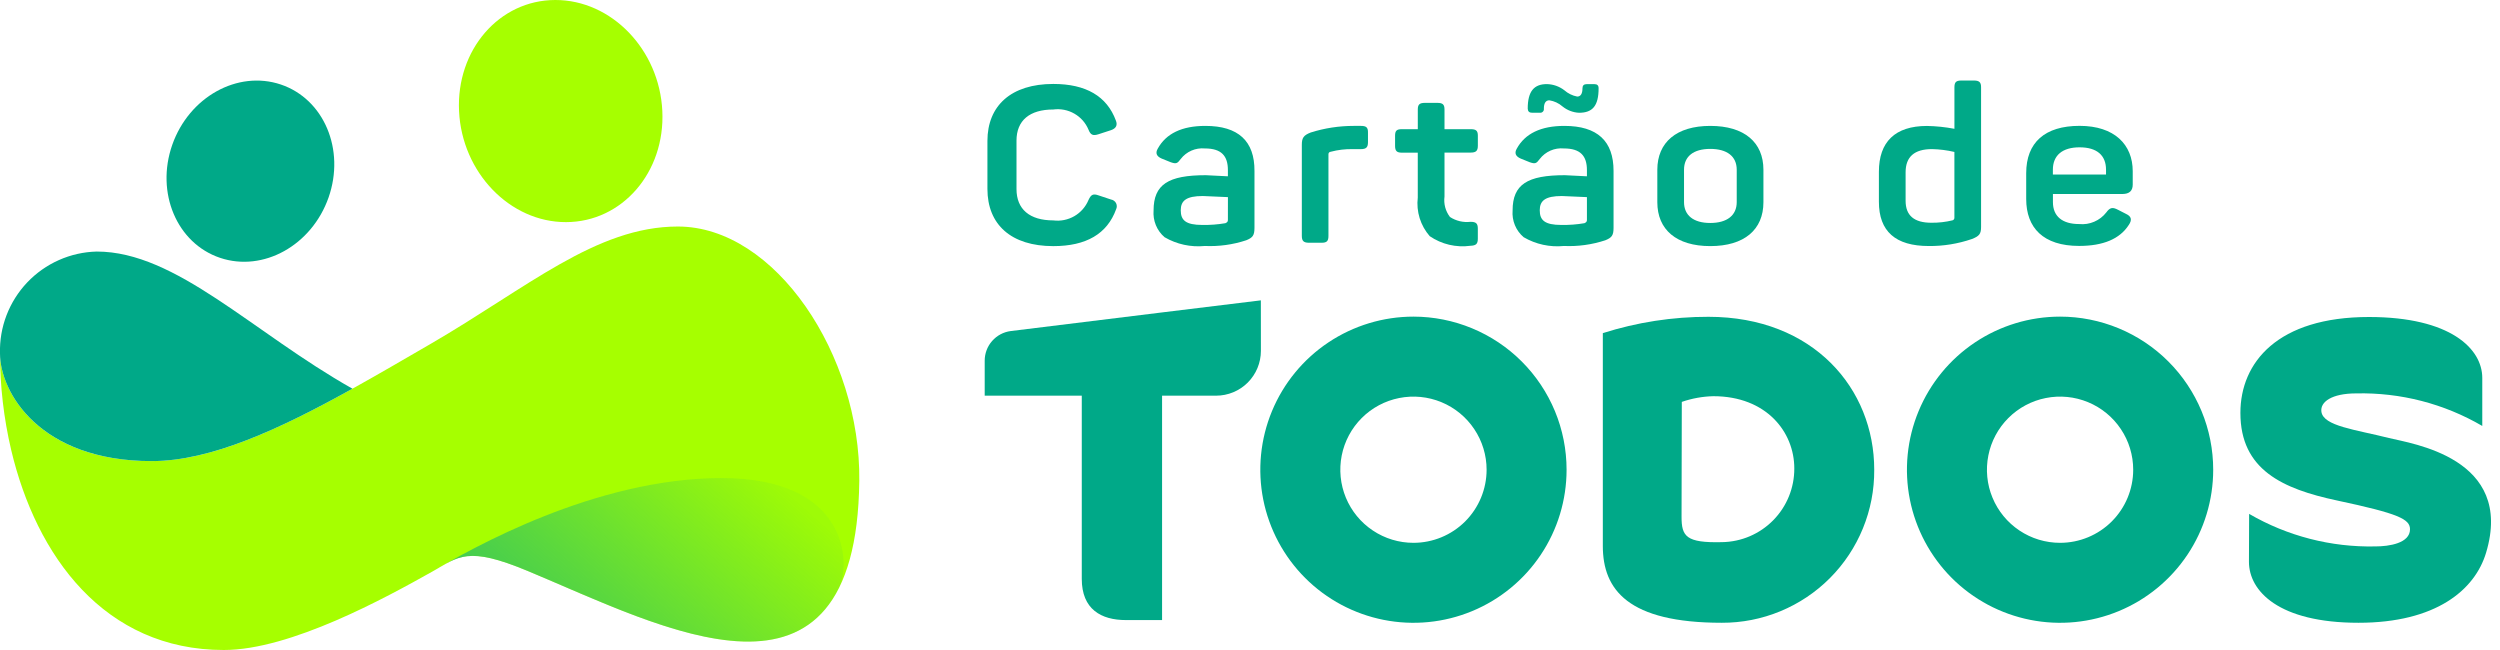
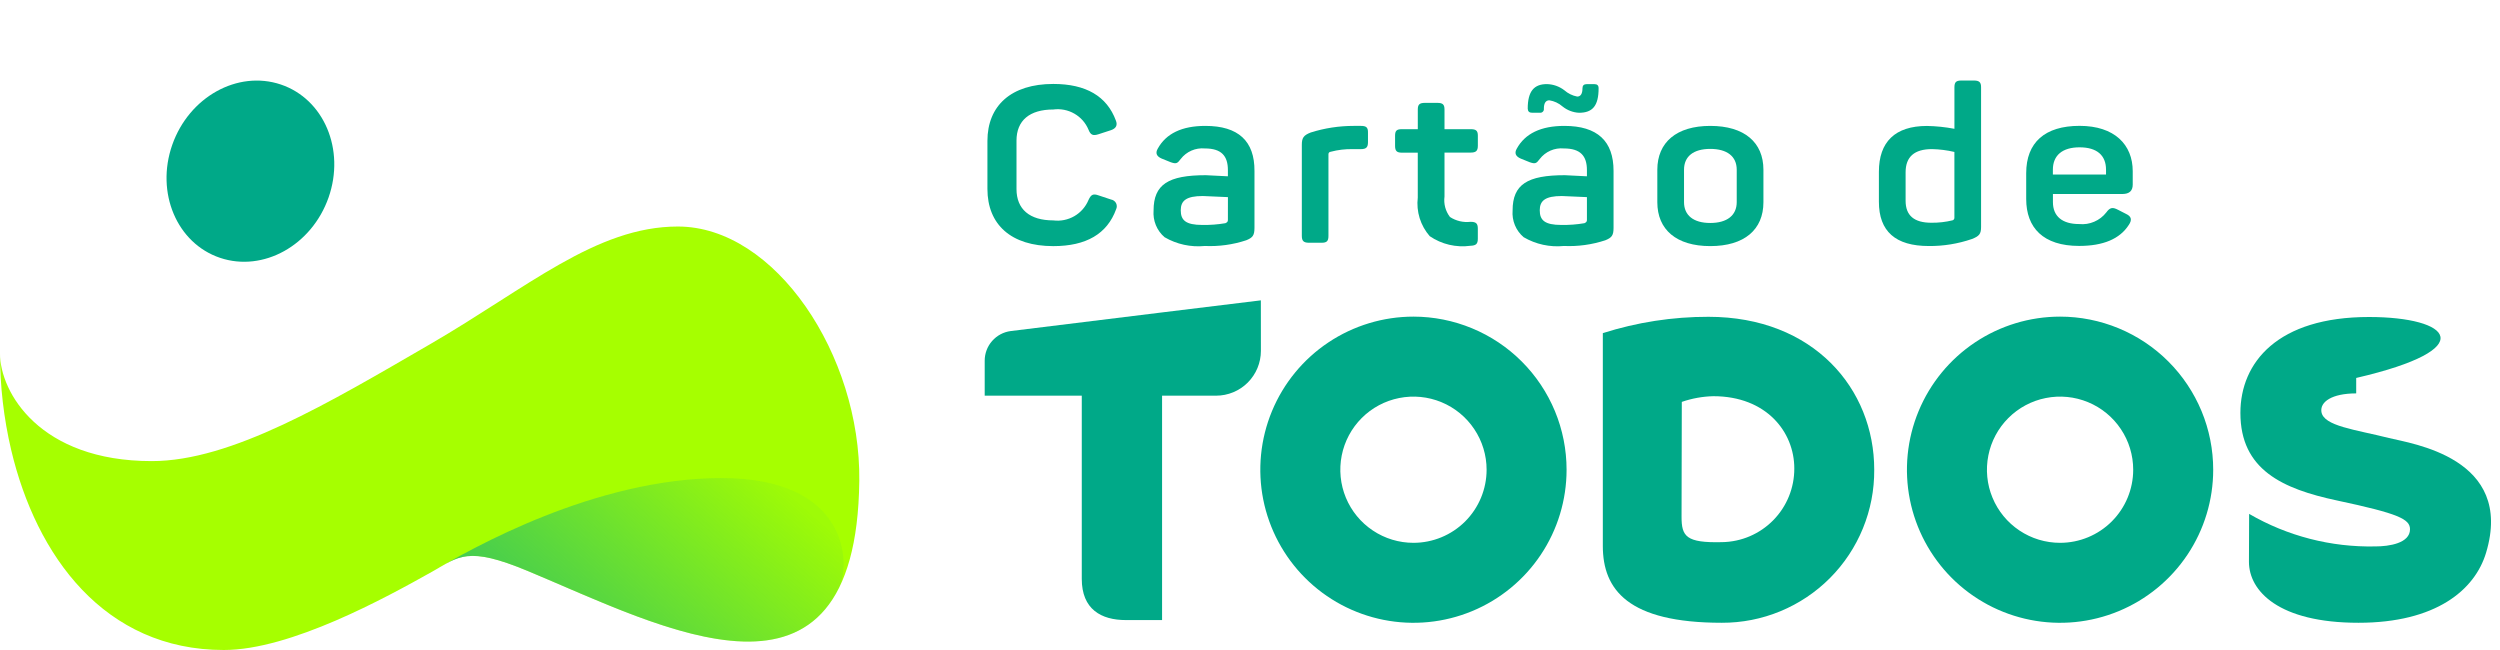
<svg xmlns="http://www.w3.org/2000/svg" width="100" height="26" viewBox="0 0 100 26" fill="none">
  <g id="logo" clip-path="url(#clip0_2319_963)">
    <g id="Group">
      <g id="Group_2">
        <path id="Vector" fill-rule="evenodd" clip-rule="evenodd" d="M11.232 3.38C12.958 3.961 13.814 5.984 13.143 7.899C12.471 9.815 10.528 10.896 8.801 10.313C7.075 9.731 6.219 7.709 6.89 5.794C7.562 3.879 9.504 2.799 11.232 3.38Z" fill="#00A988" />
        <path id="Vector_2" fill-rule="evenodd" clip-rule="evenodd" d="M0 14.139C0 15.438 0.15 16.733 0.447 17.998C1.45 22.239 4.176 26 8.953 26C11.624 26 15.416 23.916 17.288 22.866C18.357 22.262 18.689 21.831 21.105 22.837C26.514 25.09 34.255 29.314 34.372 19.234C34.431 14.202 31.006 9.061 27.115 9.061C23.841 9.061 21.092 11.514 17.2 13.77C13.139 16.124 9.262 18.444 6.069 18.444C1.584 18.444 0 15.687 0 14.139Z" fill="#A6FF00" />
        <g id="Group_3">
-           <path id="Vector_3" d="M6.069 18.444C8.437 18.444 11.181 17.168 14.098 15.548C10.088 13.286 7.045 10.062 3.869 10.062C3.347 10.075 2.833 10.191 2.356 10.403C1.878 10.615 1.448 10.919 1.088 11.298C0.729 11.677 0.448 12.123 0.261 12.61C0.074 13.098 -0.015 13.618 1.07035e-05 14.14C1.07035e-05 15.685 1.584 18.444 6.069 18.444Z" fill="#00A988" />
-         </g>
-         <path id="Vector_4" fill-rule="evenodd" clip-rule="evenodd" d="M22.212 4.08571e-06C24.458 -0.003 26.375 1.983 26.493 4.436C26.611 6.89 24.888 8.88 22.642 8.885C20.397 8.89 18.48 6.902 18.362 4.448C18.244 1.995 19.967 0.003 22.212 4.08571e-06Z" fill="#A6FF00" />
+           </g>
        <g id="Group_4">
          <path id="Vector_5" style="mix-blend-mode:multiply" d="M21.105 22.837C25.489 24.663 31.406 27.783 33.552 23.532C34.056 22.516 33.903 19.122 28.872 19.122C23.808 19.122 18.85 21.943 17.288 22.865C18.357 22.265 18.689 21.831 21.105 22.837Z" fill="url(#paint0_linear_2319_963)" />
        </g>
      </g>
      <g id="Group_5">
        <g id="Group_6">
          <path id="Vector_6" d="M44.442 7.981L43.945 7.816C43.726 7.737 43.641 7.781 43.54 8C43.427 8.272 43.228 8.499 42.974 8.646C42.719 8.793 42.424 8.853 42.132 8.816C41.184 8.816 40.66 8.369 40.66 7.562V5.625C40.66 4.819 41.184 4.38 42.132 4.38C42.423 4.341 42.718 4.399 42.973 4.545C43.228 4.69 43.427 4.916 43.54 5.187C43.623 5.397 43.715 5.441 43.936 5.371L44.442 5.206C44.644 5.136 44.709 5.005 44.635 4.822C44.276 3.849 43.439 3.358 42.132 3.358C40.447 3.358 39.497 4.226 39.497 5.637V7.557C39.497 8.984 40.445 9.845 42.132 9.845C43.449 9.845 44.286 9.354 44.644 8.372C44.663 8.334 44.672 8.292 44.672 8.249C44.672 8.206 44.661 8.164 44.642 8.126C44.622 8.088 44.594 8.055 44.559 8.03C44.525 8.005 44.485 7.988 44.442 7.981Z" fill="#00A988" />
          <path id="Vector_7" d="M48.214 5.036C47.275 5.036 46.64 5.343 46.309 5.948C46.207 6.123 46.263 6.254 46.465 6.342L46.834 6.491C47.045 6.561 47.091 6.546 47.229 6.359C47.341 6.213 47.489 6.098 47.658 6.024C47.827 5.95 48.012 5.921 48.196 5.938C48.858 5.938 49.116 6.236 49.116 6.806V7.052C48.591 7.026 48.297 7.008 48.232 7.008C46.732 7.008 46.143 7.376 46.143 8.419C46.127 8.619 46.158 8.82 46.234 9.006C46.31 9.192 46.43 9.357 46.582 9.488C47.069 9.772 47.632 9.895 48.193 9.839C48.754 9.864 49.316 9.787 49.849 9.611C50.108 9.506 50.179 9.418 50.179 9.111V6.841C50.187 5.64 49.531 5.036 48.214 5.036ZM49.116 8.805C49.116 8.866 49.08 8.901 49.015 8.928C48.712 8.98 48.403 9.003 48.095 8.998C47.423 8.998 47.23 8.805 47.23 8.411C47.23 8.027 47.45 7.841 48.114 7.841C48.141 7.841 48.473 7.858 49.117 7.885L49.116 8.805Z" fill="#00A988" />
          <path id="Vector_8" d="M54.438 5.036H54.144C53.563 5.036 52.986 5.124 52.431 5.299C52.137 5.413 52.073 5.518 52.073 5.798V9.436C52.073 9.637 52.146 9.71 52.358 9.71H52.864C53.076 9.71 53.138 9.64 53.138 9.436V6.175C53.137 6.162 53.138 6.149 53.142 6.136C53.146 6.124 53.152 6.112 53.161 6.102C53.169 6.092 53.18 6.084 53.192 6.079C53.204 6.073 53.217 6.07 53.23 6.07C53.516 5.994 53.81 5.959 54.105 5.965H54.434C54.646 5.965 54.719 5.894 54.719 5.69V5.306C54.724 5.097 54.65 5.036 54.438 5.036Z" fill="#00A988" />
          <path id="Vector_9" d="M58.829 5.167H57.78V4.378C57.78 4.177 57.706 4.115 57.495 4.115H56.997C56.785 4.115 56.712 4.177 56.712 4.378V5.167H56.077C55.865 5.167 55.803 5.229 55.803 5.43V5.833C55.803 6.034 55.867 6.107 56.077 6.107H56.711V7.904C56.678 8.18 56.704 8.46 56.786 8.726C56.869 8.992 57.006 9.237 57.189 9.447C57.666 9.773 58.247 9.909 58.819 9.831C59.038 9.822 59.113 9.76 59.113 9.55V9.147C59.113 8.936 59.04 8.873 58.819 8.873C58.531 8.906 58.241 8.838 57.999 8.68C57.911 8.565 57.846 8.434 57.808 8.294C57.771 8.154 57.761 8.008 57.78 7.864V6.103H58.829C59.041 6.103 59.114 6.033 59.114 5.829V5.425C59.114 5.229 59.041 5.167 58.829 5.167Z" fill="#00A988" />
          <path id="Vector_10" d="M61.286 4.51H61.59C61.613 4.513 61.636 4.511 61.657 4.504C61.678 4.496 61.698 4.484 61.714 4.468C61.73 4.452 61.742 4.433 61.749 4.412C61.756 4.39 61.758 4.368 61.755 4.345C61.755 4.126 61.829 4.012 61.975 4.012C62.169 4.043 62.351 4.128 62.499 4.257C62.688 4.41 62.92 4.499 63.162 4.511C63.705 4.511 63.944 4.231 63.944 3.53C63.944 3.416 63.889 3.365 63.769 3.365H63.474C63.355 3.365 63.299 3.42 63.299 3.53C63.299 3.749 63.226 3.863 63.088 3.863C62.896 3.826 62.718 3.738 62.572 3.609C62.371 3.455 62.126 3.369 61.873 3.364C61.367 3.364 61.109 3.644 61.109 4.345C61.114 4.457 61.169 4.51 61.286 4.51Z" fill="#00A988" />
          <path id="Vector_11" d="M62.575 5.036C61.636 5.036 61.001 5.343 60.67 5.948C60.569 6.123 60.624 6.254 60.826 6.342L61.194 6.491C61.406 6.561 61.452 6.546 61.59 6.359C61.702 6.213 61.85 6.098 62.019 6.024C62.188 5.95 62.373 5.921 62.556 5.938C63.219 5.938 63.477 6.236 63.477 6.806V7.052C62.952 7.026 62.658 7.008 62.593 7.008C61.093 7.008 60.504 7.376 60.504 8.419C60.488 8.619 60.519 8.821 60.596 9.007C60.673 9.193 60.793 9.358 60.946 9.488C61.432 9.772 61.996 9.895 62.556 9.839C63.118 9.864 63.679 9.787 64.213 9.611C64.471 9.506 64.542 9.418 64.542 9.111V6.841C64.545 5.64 63.892 5.036 62.575 5.036ZM63.477 8.805C63.477 8.866 63.44 8.901 63.376 8.928C63.072 8.98 62.764 9.003 62.455 8.998C61.784 8.998 61.59 8.805 61.59 8.411C61.59 8.027 61.81 7.841 62.474 7.841C62.502 7.841 62.833 7.858 63.477 7.885L63.477 8.805Z" fill="#00A988" />
          <path id="Vector_12" d="M68.411 5.036C67.058 5.036 66.293 5.694 66.293 6.791V8.089C66.293 9.186 67.057 9.844 68.411 9.844C69.773 9.844 70.537 9.186 70.537 8.089V6.791C70.537 5.693 69.773 5.036 68.411 5.036ZM69.469 8.086C69.469 8.612 69.085 8.919 68.411 8.919C67.736 8.919 67.361 8.612 67.361 8.086V6.789C67.361 6.254 67.739 5.956 68.411 5.956C69.082 5.956 69.469 6.254 69.469 6.789V8.086Z" fill="#00A988" />
          <path id="Vector_13" d="M78.958 3.221H78.452C78.24 3.221 78.177 3.291 78.177 3.495V5.152C77.815 5.083 77.448 5.045 77.08 5.038C75.8 5.038 75.156 5.678 75.156 6.87V8.071C75.156 9.254 75.819 9.841 77.154 9.841C77.739 9.846 78.321 9.751 78.875 9.561C79.169 9.446 79.243 9.359 79.243 9.078V3.493C79.245 3.292 79.17 3.221 78.958 3.221ZM78.176 8.717C78.175 8.739 78.168 8.76 78.154 8.777C78.141 8.794 78.123 8.807 78.102 8.813C77.825 8.881 77.54 8.913 77.255 8.91C76.565 8.91 76.224 8.621 76.224 8.032V6.893C76.224 6.271 76.574 5.964 77.283 5.964C77.584 5.971 77.883 6.009 78.176 6.078V8.717Z" fill="#00A988" />
          <path id="Vector_14" d="M84.895 7.76C85.169 7.76 85.309 7.637 85.309 7.383V6.848C85.309 5.788 84.582 5.034 83.183 5.034C81.794 5.034 81.048 5.7 81.048 6.927V7.961C81.048 9.11 81.729 9.837 83.165 9.837C84.132 9.837 84.794 9.556 85.153 8.995C85.291 8.794 85.255 8.654 85.043 8.557L84.721 8.392C84.502 8.278 84.399 8.296 84.252 8.497C84.125 8.66 83.959 8.788 83.769 8.869C83.579 8.951 83.372 8.983 83.166 8.962C82.494 8.962 82.117 8.655 82.117 8.084V7.76H84.895ZM82.115 6.787C82.115 6.217 82.492 5.893 83.183 5.893C83.882 5.893 84.241 6.217 84.241 6.787V6.98H82.115V6.787Z" fill="#00A988" />
        </g>
        <g id="Group_7">
          <path id="Vector_15" d="M68.339 12.672C66.905 12.67 65.48 12.89 64.113 13.325C64.113 14.775 64.113 20.941 64.113 21.839C64.113 23.589 65.124 24.911 68.872 24.911C69.676 24.914 70.472 24.757 71.214 24.45C71.957 24.143 72.631 23.692 73.198 23.123C73.765 22.554 74.213 21.878 74.517 21.134C74.821 20.391 74.975 19.594 74.969 18.791C74.972 15.553 72.54 12.672 68.339 12.672ZM68.879 21.686C67.441 21.721 67.262 21.455 67.262 20.67C67.262 20.035 67.272 16.076 67.272 16.076C67.678 15.935 68.104 15.858 68.534 15.848C70.652 15.848 71.772 17.275 71.772 18.737C71.776 19.511 71.474 20.255 70.932 20.807C70.391 21.359 69.653 21.675 68.879 21.686Z" fill="#00A988" />
-           <path id="Vector_16" d="M95.56 17.521C94.212 17.181 92.936 17.045 92.856 16.469C92.801 16.075 93.272 15.736 94.248 15.736C96.017 15.696 97.763 16.146 99.291 17.038V15.118C99.291 13.949 98.016 12.68 94.757 12.68C91.111 12.68 89.616 14.491 89.616 16.518C89.616 18.787 91.299 19.555 93.479 20.019C95.956 20.546 96.4 20.766 96.4 21.171C96.4 21.727 95.573 21.857 95.009 21.857C93.24 21.894 91.495 21.444 89.965 20.555C89.965 20.555 89.959 21.993 89.958 22.472C89.958 23.641 91.145 24.911 94.338 24.911C97.436 24.911 98.994 23.599 99.442 22.113C100.588 18.305 96.448 17.744 95.56 17.521Z" fill="#00A988" />
+           <path id="Vector_16" d="M95.56 17.521C94.212 17.181 92.936 17.045 92.856 16.469C92.801 16.075 93.272 15.736 94.248 15.736V15.118C99.291 13.949 98.016 12.68 94.757 12.68C91.111 12.68 89.616 14.491 89.616 16.518C89.616 18.787 91.299 19.555 93.479 20.019C95.956 20.546 96.4 20.766 96.4 21.171C96.4 21.727 95.573 21.857 95.009 21.857C93.24 21.894 91.495 21.444 89.965 20.555C89.965 20.555 89.959 21.993 89.958 22.472C89.958 23.641 91.145 24.911 94.338 24.911C97.436 24.911 98.994 23.599 99.442 22.113C100.588 18.305 96.448 17.744 95.56 17.521Z" fill="#00A988" />
          <path id="Vector_17" d="M56.538 12.665C55.327 12.665 54.142 13.025 53.135 13.697C52.127 14.37 51.342 15.327 50.879 16.445C50.415 17.564 50.294 18.796 50.53 19.983C50.767 21.171 51.35 22.262 52.207 23.119C53.063 23.975 54.155 24.558 55.343 24.794C56.531 25.031 57.763 24.909 58.882 24.446C60.001 23.983 60.958 23.198 61.631 22.191C62.304 21.184 62.663 20 62.663 18.789C62.663 17.985 62.505 17.188 62.197 16.445C61.889 15.703 61.438 15.028 60.869 14.459C60.3 13.89 59.625 13.439 58.882 13.132C58.139 12.824 57.342 12.665 56.538 12.665ZM56.538 21.713C55.959 21.713 55.394 21.542 54.913 21.22C54.431 20.899 54.057 20.442 53.835 19.908C53.614 19.374 53.556 18.785 53.669 18.218C53.782 17.651 54.06 17.13 54.469 16.721C54.878 16.312 55.4 16.033 55.967 15.921C56.535 15.808 57.123 15.866 57.657 16.087C58.192 16.308 58.649 16.683 58.97 17.164C59.292 17.645 59.464 18.21 59.464 18.789C59.464 19.564 59.155 20.308 58.607 20.857C58.058 21.405 57.314 21.713 56.538 21.713Z" fill="#00A988" />
          <path id="Vector_18" d="M82.403 12.665C81.191 12.665 80.007 13.025 79 13.697C77.992 14.37 77.207 15.327 76.744 16.445C76.28 17.564 76.159 18.796 76.395 19.983C76.631 21.171 77.215 22.262 78.071 23.119C78.928 23.975 80.019 24.558 81.208 24.794C82.396 25.031 83.628 24.909 84.747 24.446C85.866 23.983 86.823 23.198 87.496 22.191C88.169 21.184 88.528 20 88.528 18.789C88.528 17.985 88.37 17.188 88.062 16.445C87.754 15.703 87.303 15.028 86.734 14.459C86.165 13.89 85.49 13.439 84.747 13.132C84.004 12.824 83.207 12.665 82.403 12.665ZM82.403 21.713C81.824 21.713 81.258 21.542 80.777 21.22C80.296 20.899 79.921 20.442 79.7 19.908C79.478 19.374 79.421 18.785 79.534 18.218C79.646 17.651 79.925 17.13 80.334 16.721C80.743 16.312 81.264 16.033 81.832 15.921C82.4 15.808 82.988 15.866 83.522 16.087C84.057 16.308 84.514 16.683 84.835 17.164C85.157 17.645 85.328 18.21 85.328 18.789C85.328 19.564 85.02 20.308 84.471 20.857C83.923 21.405 83.179 21.713 82.403 21.713Z" fill="#00A988" />
          <path id="Vector_19" d="M50.434 12.014C50.434 12.014 42.931 12.929 40.43 13.242C40.142 13.279 39.877 13.42 39.685 13.639C39.493 13.857 39.387 14.139 39.388 14.429V15.827H43.271V23.155C43.271 24.371 44.045 24.803 45.038 24.803H46.483V15.827H48.643C49.118 15.827 49.575 15.638 49.911 15.302C50.247 14.965 50.436 14.509 50.436 14.034L50.434 12.014Z" fill="#00A988" />
        </g>
      </g>
    </g>
  </g>
  <defs>
    <linearGradient id="paint0_linear_2319_963" x1="17.567" y1="24.406" x2="26.11" y2="14.86" gradientUnits="userSpaceOnUse">
      <stop stop-color="#00A988" stop-opacity="0.698" />
      <stop offset="1" stop-color="#00A988" stop-opacity="0.051" />
    </linearGradient>
    <clipPath id="clip0_2319_963">
      <rect width="99.64" height="26" fill="white" />
    </clipPath>
  </defs>
</svg>